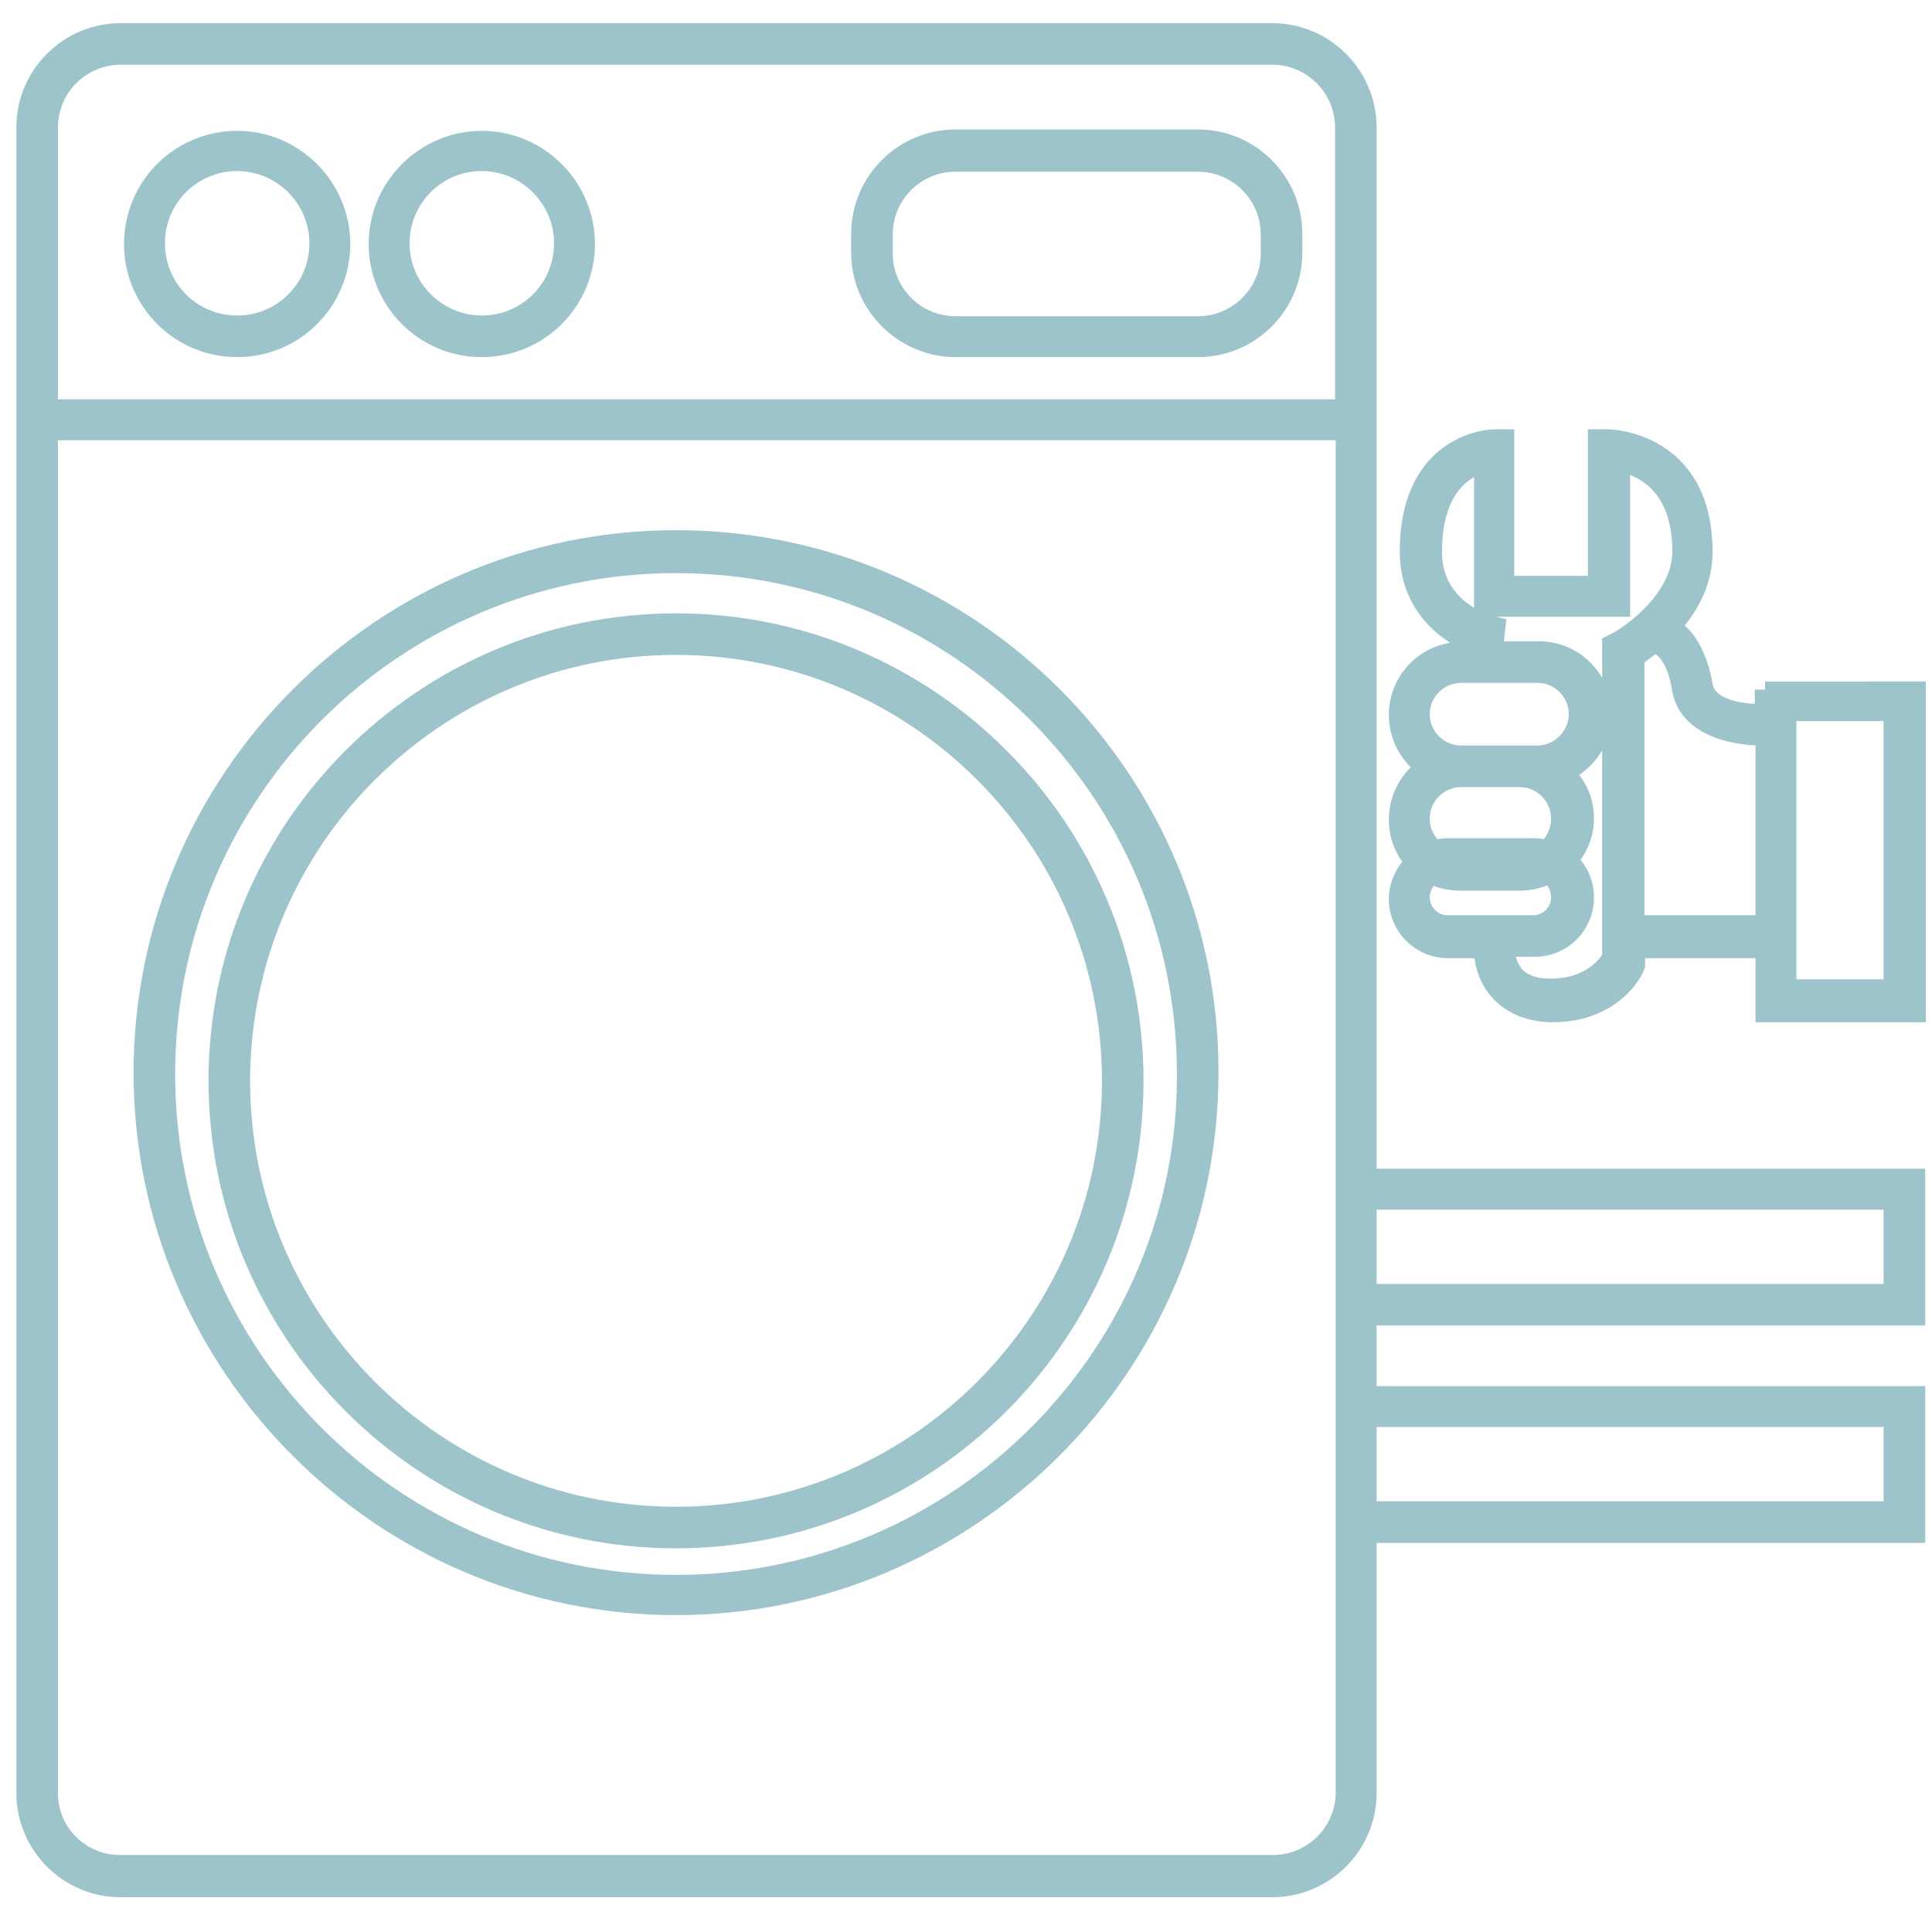
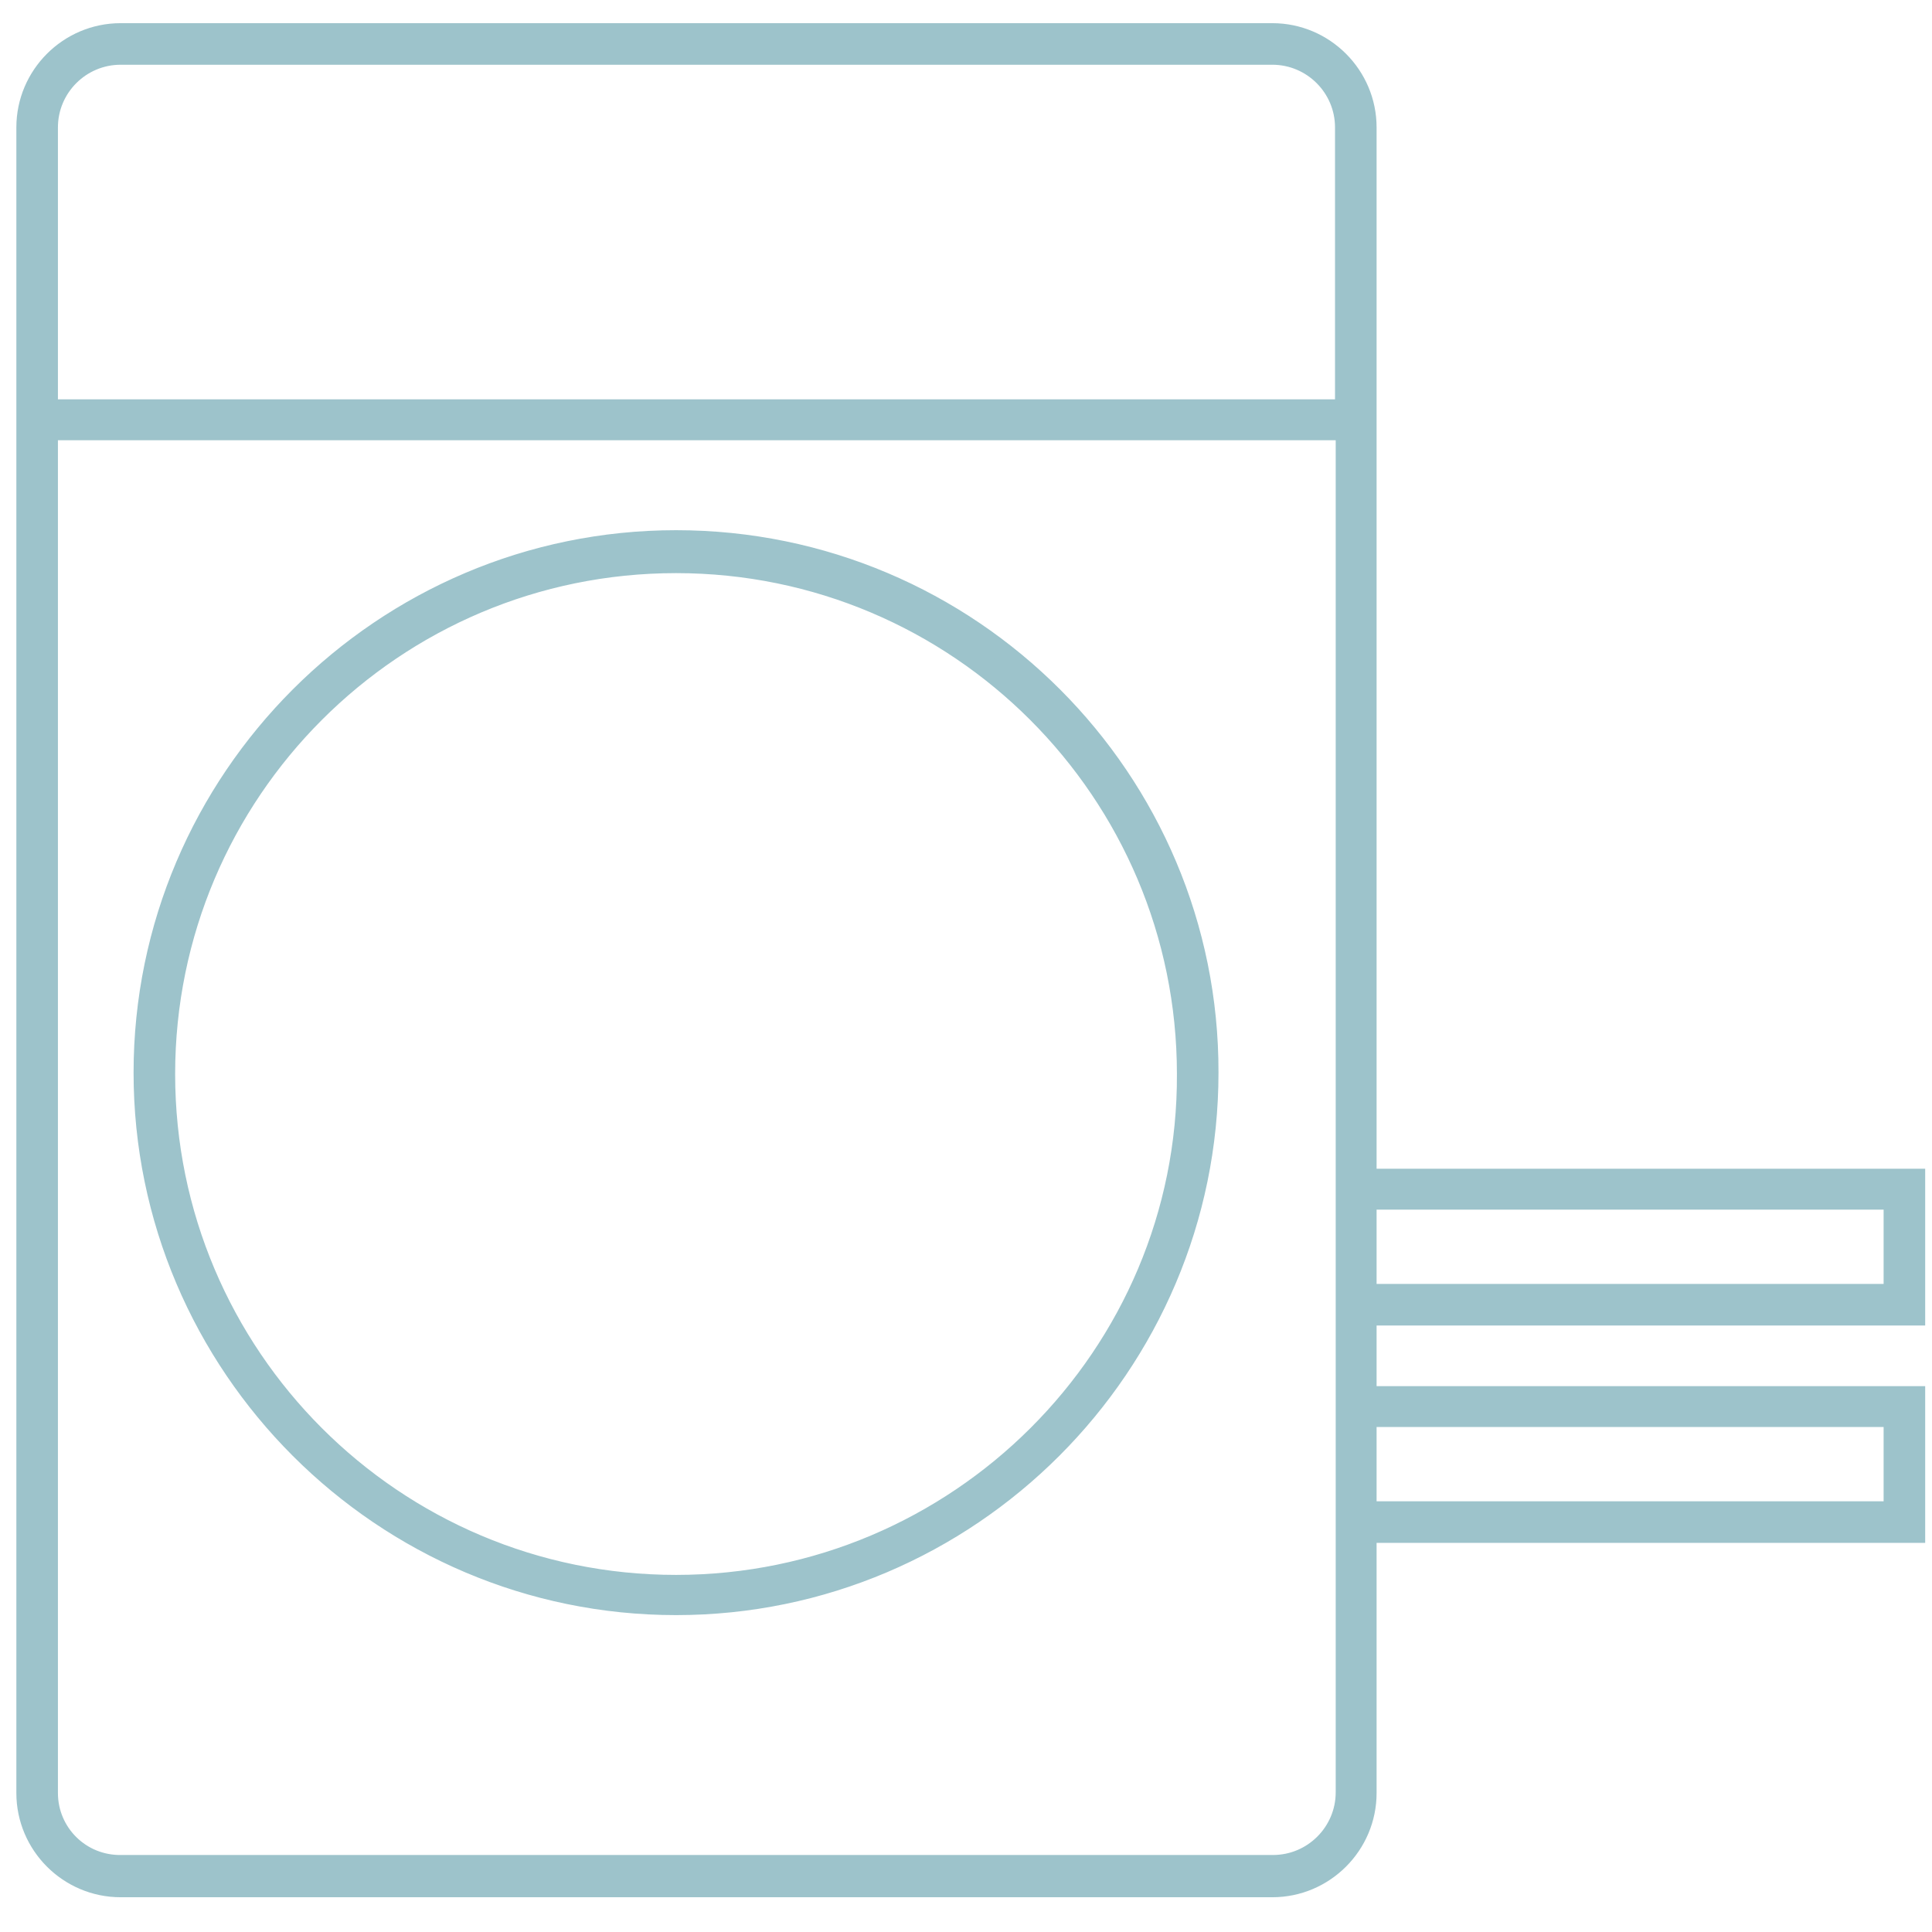
<svg xmlns="http://www.w3.org/2000/svg" id="Слой_1" x="0px" y="0px" viewBox="0 0 283.5 283.5" style="enable-background:new 0 0 283.5 283.5;" xml:space="preserve">
  <style type="text/css"> .st0{fill:#9DC3CB;stroke:#9DC3CB;stroke-width:3;stroke-miterlimit:10;} </style>
  <g>
    <path class="st0" d="M200.5,18.7c0-7.6-6.2-13.8-13.8-13.8h-169c-7.6,0-13.8,6.2-13.8,13.8v244.4c0,7.6,6.2,13.8,13.8,13.8h169 c7.6,0,13.8-6.2,13.8-13.8v-38.2H281v-20h-80.5V193H281v-20h-80.5V18.7z M17.7,8h169c5.9,0,10.7,4.8,10.7,10.7v41.4H7V18.7 C7,12.8,11.8,8,17.7,8z M277.9,207.9v13.9h-77.4v-13.9H277.9z M197.5,204.8v20v38.2c0,5.9-4.8,10.7-10.7,10.7h-169 C11.8,273.8,7,269,7,263.1v-200h190.5v109.7v20V204.8z M277.9,176v13.9h-77.4V176H277.9z" />
-     <path class="st0" d="M34.8,50.9c8.4,0,15.1-6.8,15.1-15.1s-6.8-15.1-15.1-15.1c-8.4,0-15.1,6.8-15.1,15.1S26.4,50.9,34.8,50.9z M34.8,23.6c6.6,0,12.1,5.4,12.1,12.1s-5.4,12.1-12.1,12.1s-12.1-5.4-12.1-12.1S28.1,23.6,34.8,23.6z" />
-     <path class="st0" d="M70.7,50.9c8.4,0,15.1-6.8,15.1-15.1S79,20.7,70.7,20.7s-15.1,6.8-15.1,15.1S62.3,50.9,70.7,50.9z M70.7,23.6 c6.6,0,12.1,5.4,12.1,12.1s-5.4,12.1-12.1,12.1c-6.6,0-12.1-5.4-12.1-12.1S64,23.6,70.7,23.6z" />
-     <path class="st0" d="M140.2,50.9h35.6c7.6,0,13.8-6.2,13.8-13.8v-2.8c0-7.6-6.2-13.8-13.8-13.8h-35.6c-7.6,0-13.8,6.2-13.8,13.8 v2.8C126.4,44.7,132.7,50.9,140.2,50.9z M129.5,34.4c0-5.9,4.8-10.7,10.7-10.7h35.6c5.9,0,10.7,4.8,10.7,10.7v2.8 c0,5.9-4.8,10.7-10.7,10.7h-35.6c-5.9,0-10.7-4.8-10.7-10.7V34.4z" />
    <path class="st0" d="M99.2,79.3c-43,0-78.1,35.1-78.1,78.1s35.1,78.1,78.1,78.1s78.1-35.1,78.1-78.1 C177.4,114.4,142.4,79.3,99.2,79.3z M99.2,232.6c-41.4,0-75-33.6-75-75c0-41.4,33.6-75,75-75s75,33.6,75,75 C174.4,198.9,140.6,232.6,99.2,232.6z" />
-     <path class="st0" d="M99.2,91.5c-37,0-67.1,30.1-67.1,67.1c0,37,30.1,67.1,67.1,67.1s67.1-30.1,67.1-67.1 C166.3,121.6,136.2,91.5,99.2,91.5z M99.2,222.6c-35.3,0-64-28.7-64-64s28.7-64,64-64s64,28.7,64,64S134.5,222.6,99.2,222.6z" />
-     <path class="st0" d="M259,101.2v5.1l-0.1-1.5c-0.1,0-8.4,0.4-9.1-4.3c-0.7-4.1-2.5-7.3-4.8-8.4c2.5-2.8,4.8-6.4,4.8-11.1 c0-16.3-13.7-16.5-13.8-16.5h-1.5V86h-13.8V64.5h-1.5c-0.1,0-12.3,0.2-12.3,16.5c0,7.7,5.4,11.8,9.1,13.3l-0.1,1.4h-1.4 c-5.1,0-9.2,4.1-9.2,9.2c0,3.2,1.6,6,4.1,7.7c-2.5,1.6-4.1,4.5-4.1,7.7c0,2.4,0.9,4.6,2.5,6.2c-1.5,1.3-2.5,3.3-2.5,5.4 c0,4,3.2,7.2,7.2,7.2h5.2c0.1,1.6,0.5,4.3,2.4,6.3c1.7,1.9,4.2,3,7.4,3.1c0.1,0,0.2,0,0.3,0c9,0,11.9-6.3,12-6.6l0.1-0.3v-2.5h19.2 v9.4h22v-47H259V101.2z M208.3,104.8c0-3.4,2.8-6.1,6.1-6.1h11.2c3.4,0,6.1,2.8,6.1,6.1s-2.8,6.1-6.1,6.1H223h-8.6 C211.1,110.9,208.3,108.2,208.3,104.8z M208.3,120.1c0-3.4,2.8-6.1,6.1-6.1h8.6c3.4,0,6.1,2.8,6.1,6.1c0,1.8-0.8,3.6-2.1,4.7 c-0.6-0.2-1.2-0.3-1.9-0.3h-12.7c-0.6,0-1.3,0.1-1.9,0.3C209.1,123.6,208.3,122,208.3,120.1z M208.3,131.7c0-1.4,0.7-2.7,1.8-3.5 c1.2,0.7,2.8,1,4.3,1h8.6c1.5,0,3-0.4,4.3-1c1.1,0.7,1.8,1.9,1.8,3.5c0,2.2-1.8,4.1-4.1,4.1h-12.7 C210.2,135.8,208.3,133.9,208.3,131.7z M237.4,94.2l-0.8,0.4v45.9c-0.5,1-3.1,4.7-9.3,4.6c-2.2,0-4-0.7-5.1-1.9 c-1.1-1.3-1.5-3.2-1.5-4.3h4.5c4,0,7.2-3.2,7.2-7.2c0-2.1-0.9-4.1-2.5-5.4c1.5-1.6,2.5-3.8,2.5-6.2c0-2.8-1.2-5.1-3.1-6.8 c3.4-1.4,5.7-4.7,5.7-8.5c0-5.1-4.1-9.2-9.2-9.2H219l0.4-3.6l-1.2-0.3c-0.3-0.1-8.1-2.4-8.1-10.7c0-9.9,5-12.5,7.7-13.2V89h19.9 V67.7c3,0.6,9.2,3,9.2,13.3C246.8,88.9,237.5,94.2,237.4,94.2z M239.8,135.8V96.4c0.5-0.3,1.3-0.9,2.2-1.6c0.5-0.3,1-0.4,1.5-0.2 c1.1,0.5,2.7,2.4,3.3,6.3c1,6.4,9.3,7,11.7,7c0.3,0,0.5,0,0.6,0v27.9L239.8,135.8L239.8,135.8z M277.9,145.2h-15.8v-40.9h15.8 V145.2z" />
  </g>
</svg>